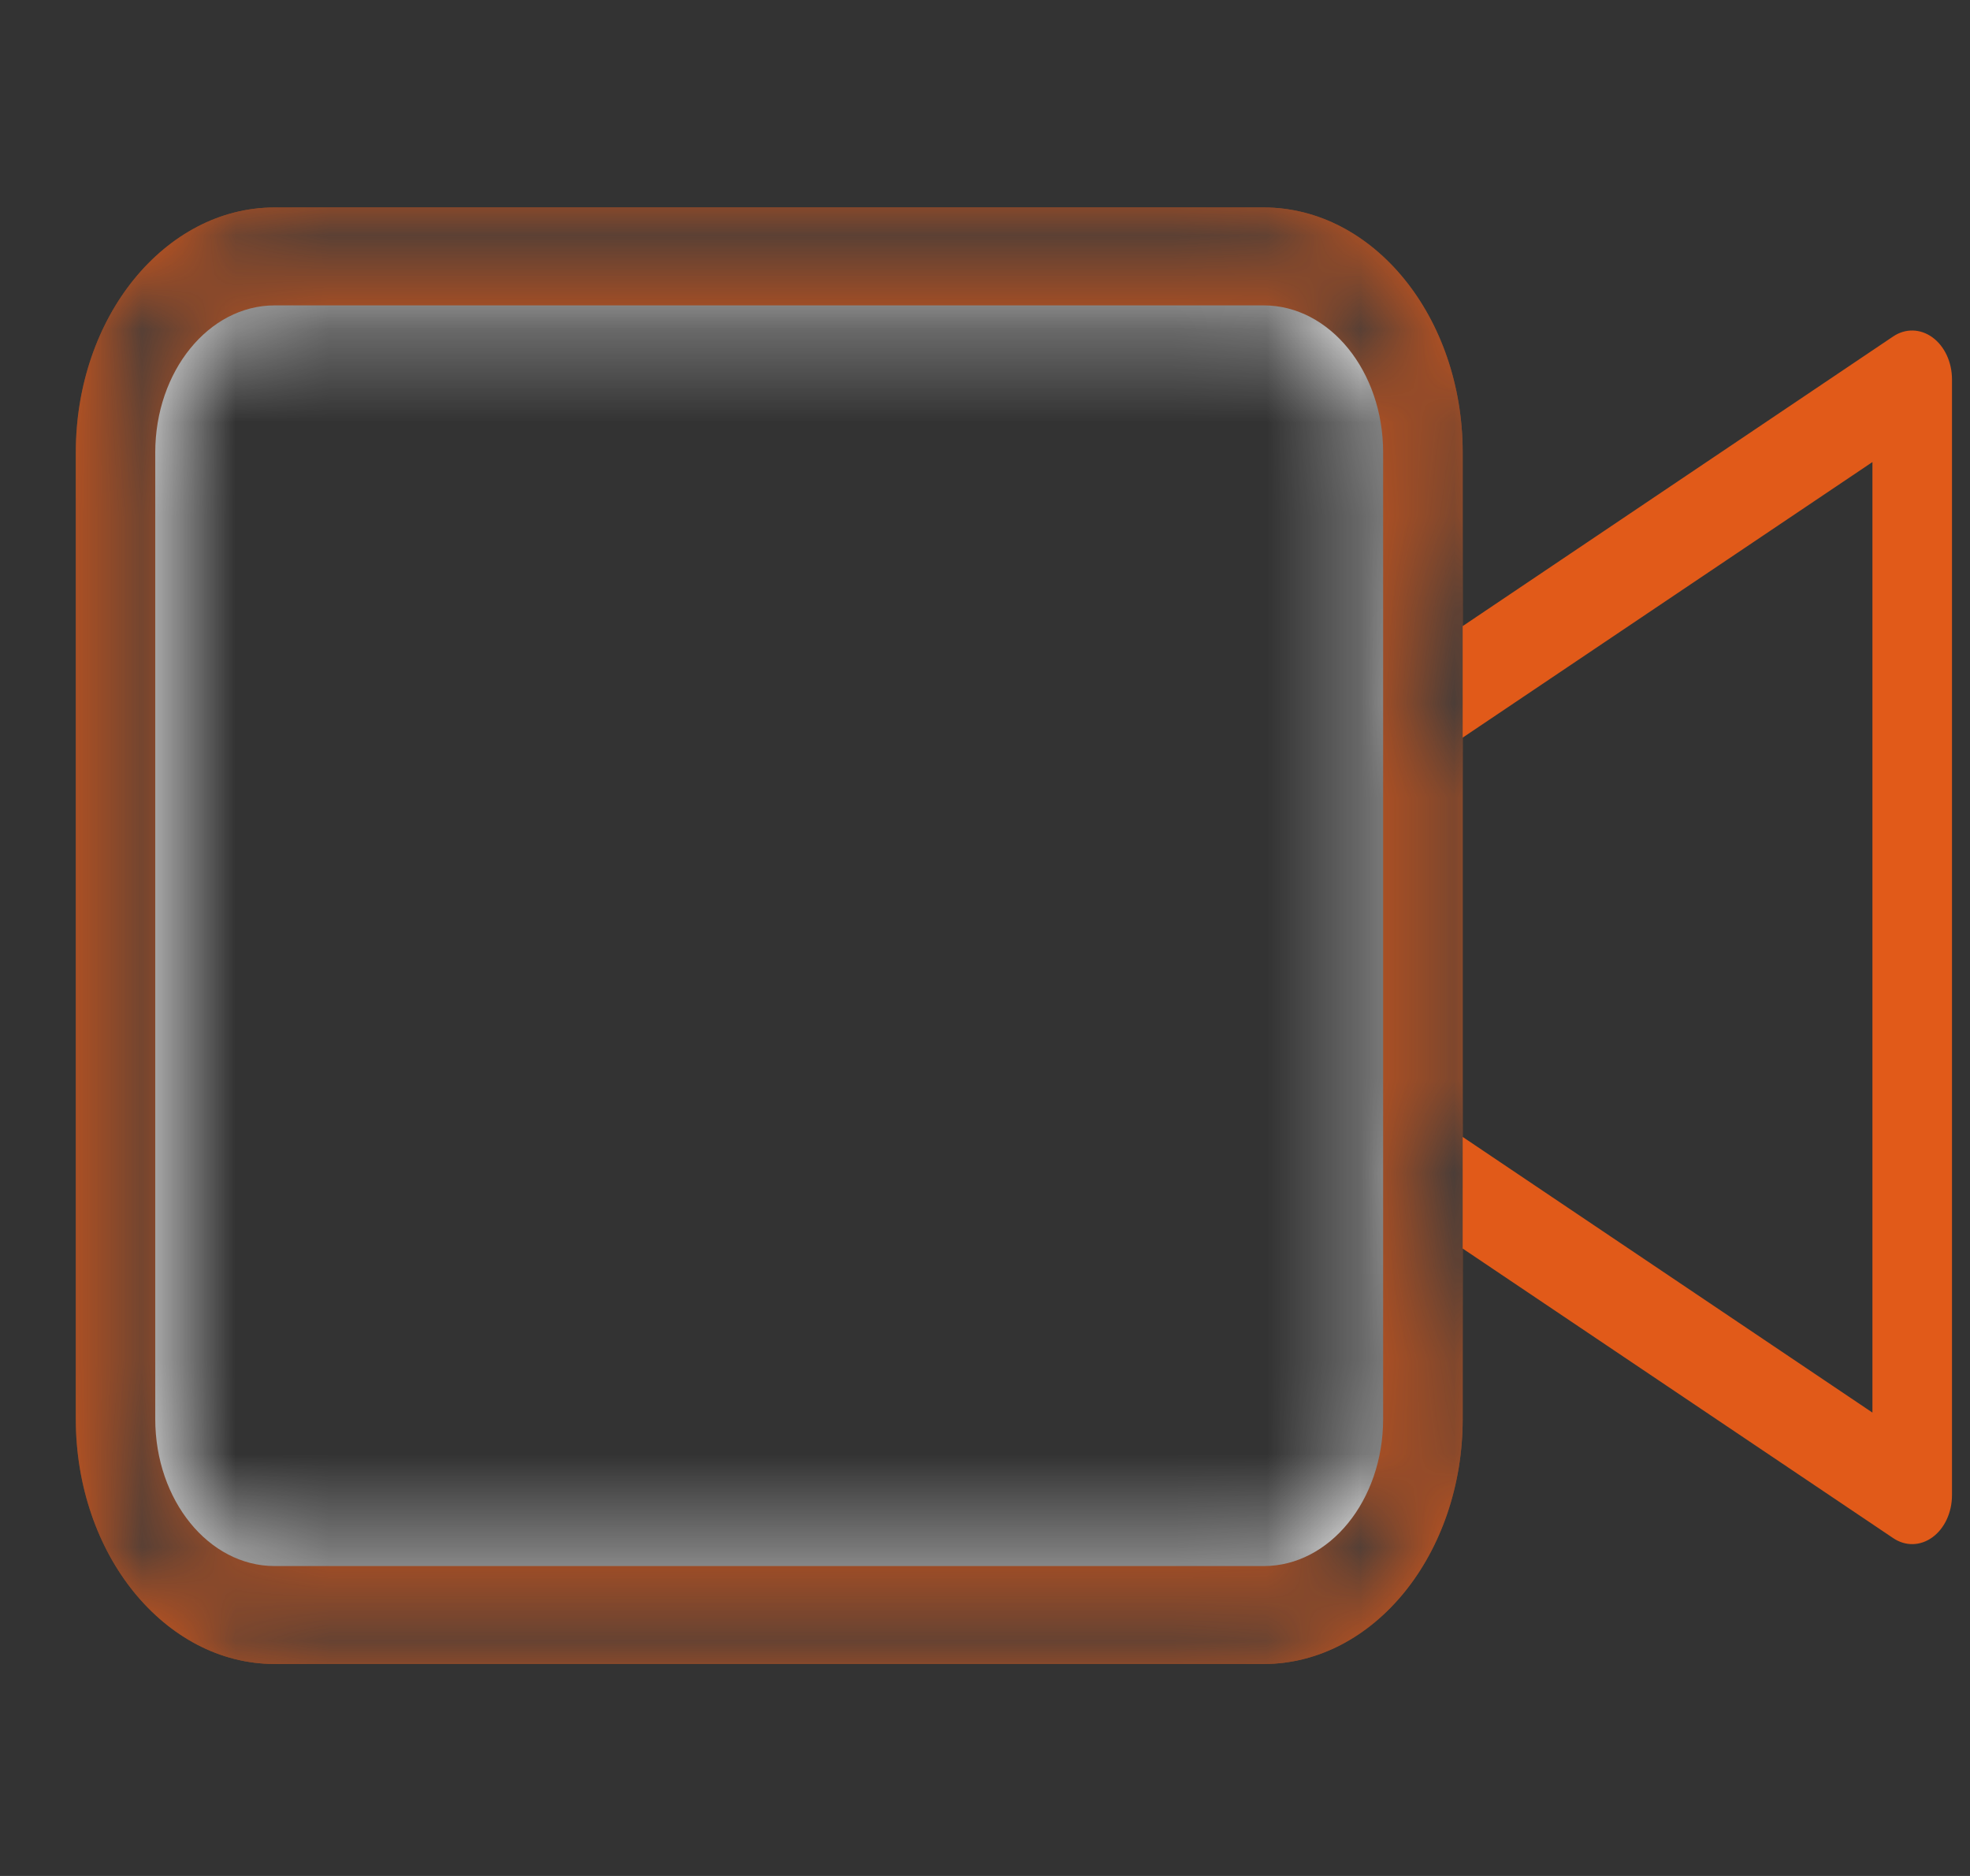
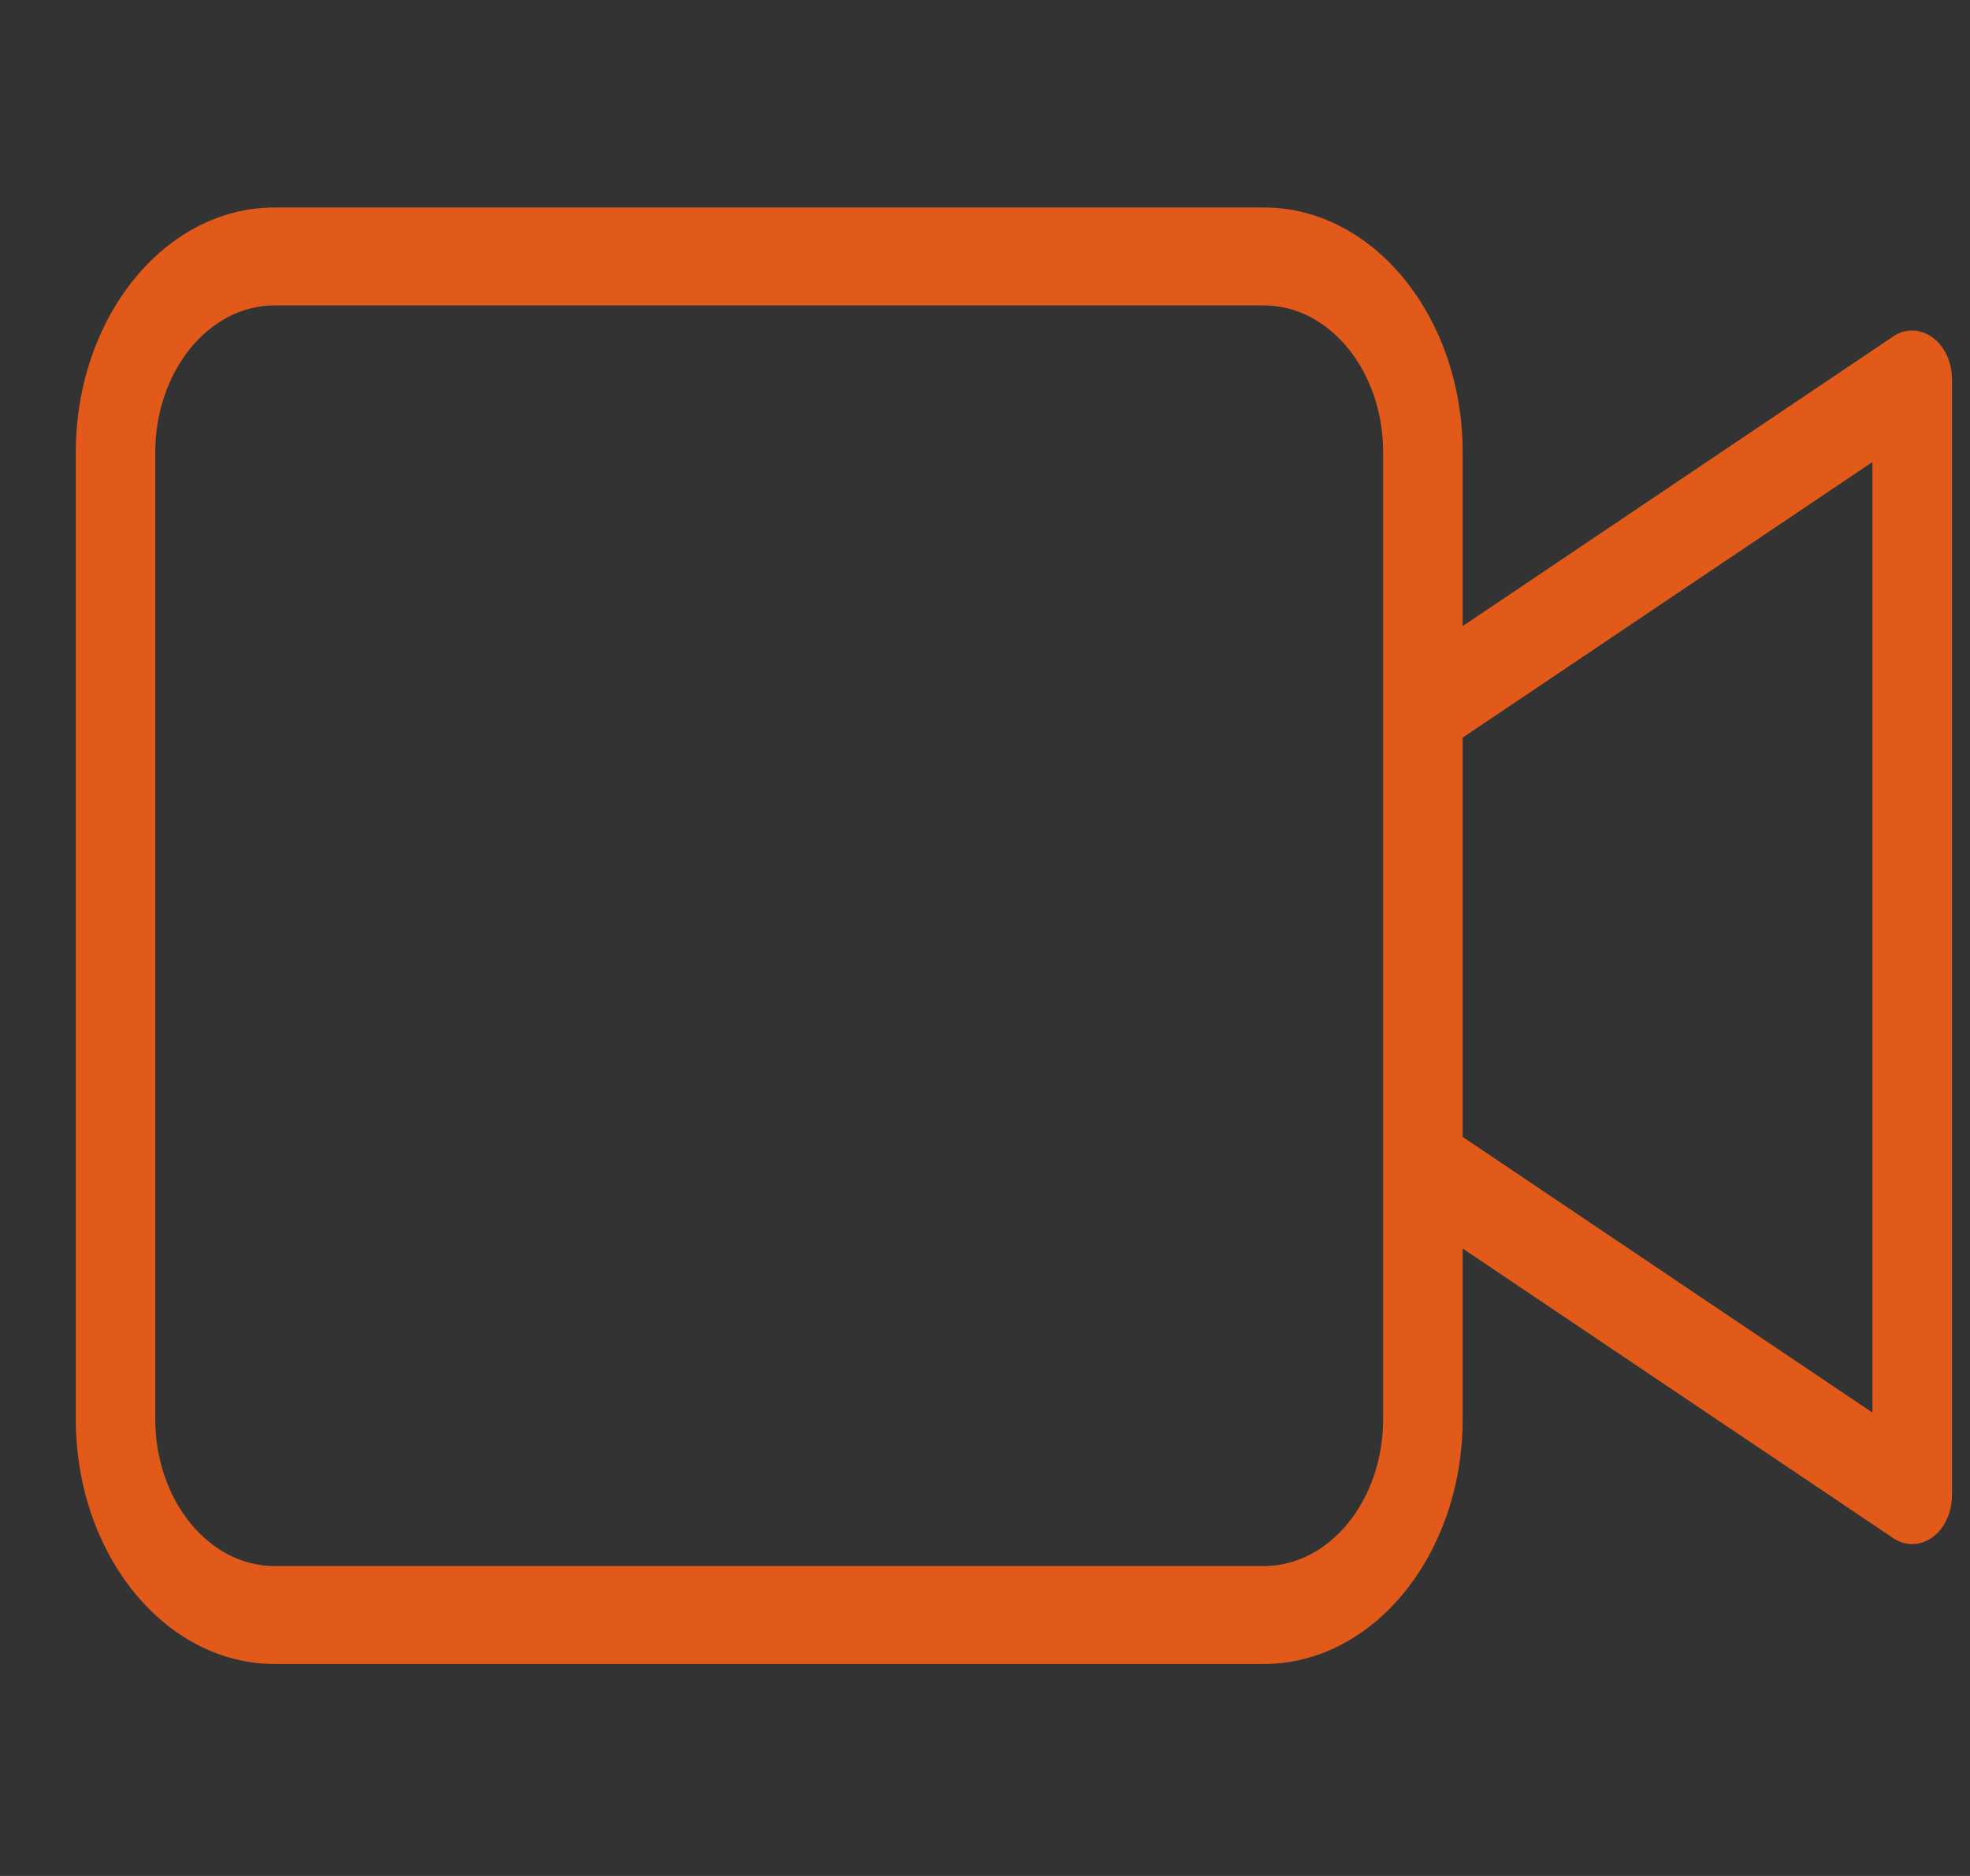
<svg xmlns="http://www.w3.org/2000/svg" width="21" height="20" viewBox="0 0 21 20" fill="none">
  <rect x="0" y="0" width="21" height="20" fill="#333333" stroke="none" />
  <path fill-rule="evenodd" clip-rule="evenodd" d="M20.6 3.597C20.471 3.503 20.312 3.499 20.181 3.587L15.592 6.675V4.822C15.591 3.381 14.643 2.213 13.473 2.212H2.926C1.757 2.213 0.809 3.381 0.808 4.822V15.13C0.809 16.571 1.757 17.739 2.926 17.74H13.473C14.643 17.739 15.591 16.571 15.592 15.13V13.311L20.181 16.398C20.312 16.487 20.471 16.483 20.6 16.389C20.729 16.295 20.808 16.124 20.808 15.94V4.045C20.808 3.861 20.729 3.691 20.6 3.597ZM14.744 15.13C14.743 15.995 14.175 16.695 13.473 16.696H2.926C2.225 16.695 1.656 15.995 1.655 15.13V4.822C1.656 3.958 2.225 3.257 2.926 3.256H13.473C14.175 3.257 14.744 3.958 14.744 4.822L14.744 15.13ZM15.592 12.121L19.96 15.06V4.926L15.592 7.864V12.121Z" fill="#E15A19" />
  <mask id="mask0_1442_7579" style="mask-type:alpha" maskUnits="userSpaceOnUse" x="0" y="2" width="21" height="16">
-     <path fill-rule="evenodd" clip-rule="evenodd" d="M20.6 3.597C20.471 3.503 20.312 3.499 20.181 3.587L15.592 6.675V4.822C15.591 3.381 14.643 2.213 13.473 2.212H2.926C1.757 2.213 0.809 3.381 0.808 4.822V15.13C0.809 16.571 1.757 17.739 2.926 17.74H13.473C14.643 17.739 15.591 16.571 15.592 15.13V13.311L20.181 16.398C20.312 16.487 20.471 16.483 20.6 16.389C20.729 16.295 20.808 16.124 20.808 15.94V4.045C20.808 3.861 20.729 3.691 20.6 3.597ZM14.744 15.13C14.743 15.995 14.175 16.695 13.473 16.696H2.926C2.225 16.695 1.656 15.995 1.655 15.13V4.822C1.656 3.958 2.225 3.257 2.926 3.256H13.473C14.175 3.257 14.744 3.958 14.744 4.822L14.744 15.13ZM15.592 12.121L19.96 15.06V4.926L15.592 7.864V12.121Z" fill="white" />
-   </mask>
+     </mask>
  <g mask="url(#mask0_1442_7579)">
    <path fill-rule="evenodd" clip-rule="evenodd" d="M15.592 4.822C15.591 3.381 14.643 2.213 13.473 2.212H2.926C1.757 2.213 0.809 3.381 0.808 4.822V15.13C0.809 16.571 1.757 17.739 2.926 17.74H13.473C14.643 17.739 15.591 16.571 15.592 15.13V4.822Z" fill="#3A3A3B" />
    <path fill-rule="evenodd" clip-rule="evenodd" d="M14.744 15.13C14.743 15.995 14.175 16.695 13.473 16.696H2.926C2.225 16.695 1.656 15.995 1.655 15.13V4.822C1.656 3.958 2.225 3.257 2.926 3.256H13.473C14.175 3.257 14.744 3.958 14.744 4.822L14.744 15.13Z" fill="white" />
  </g>
</svg>